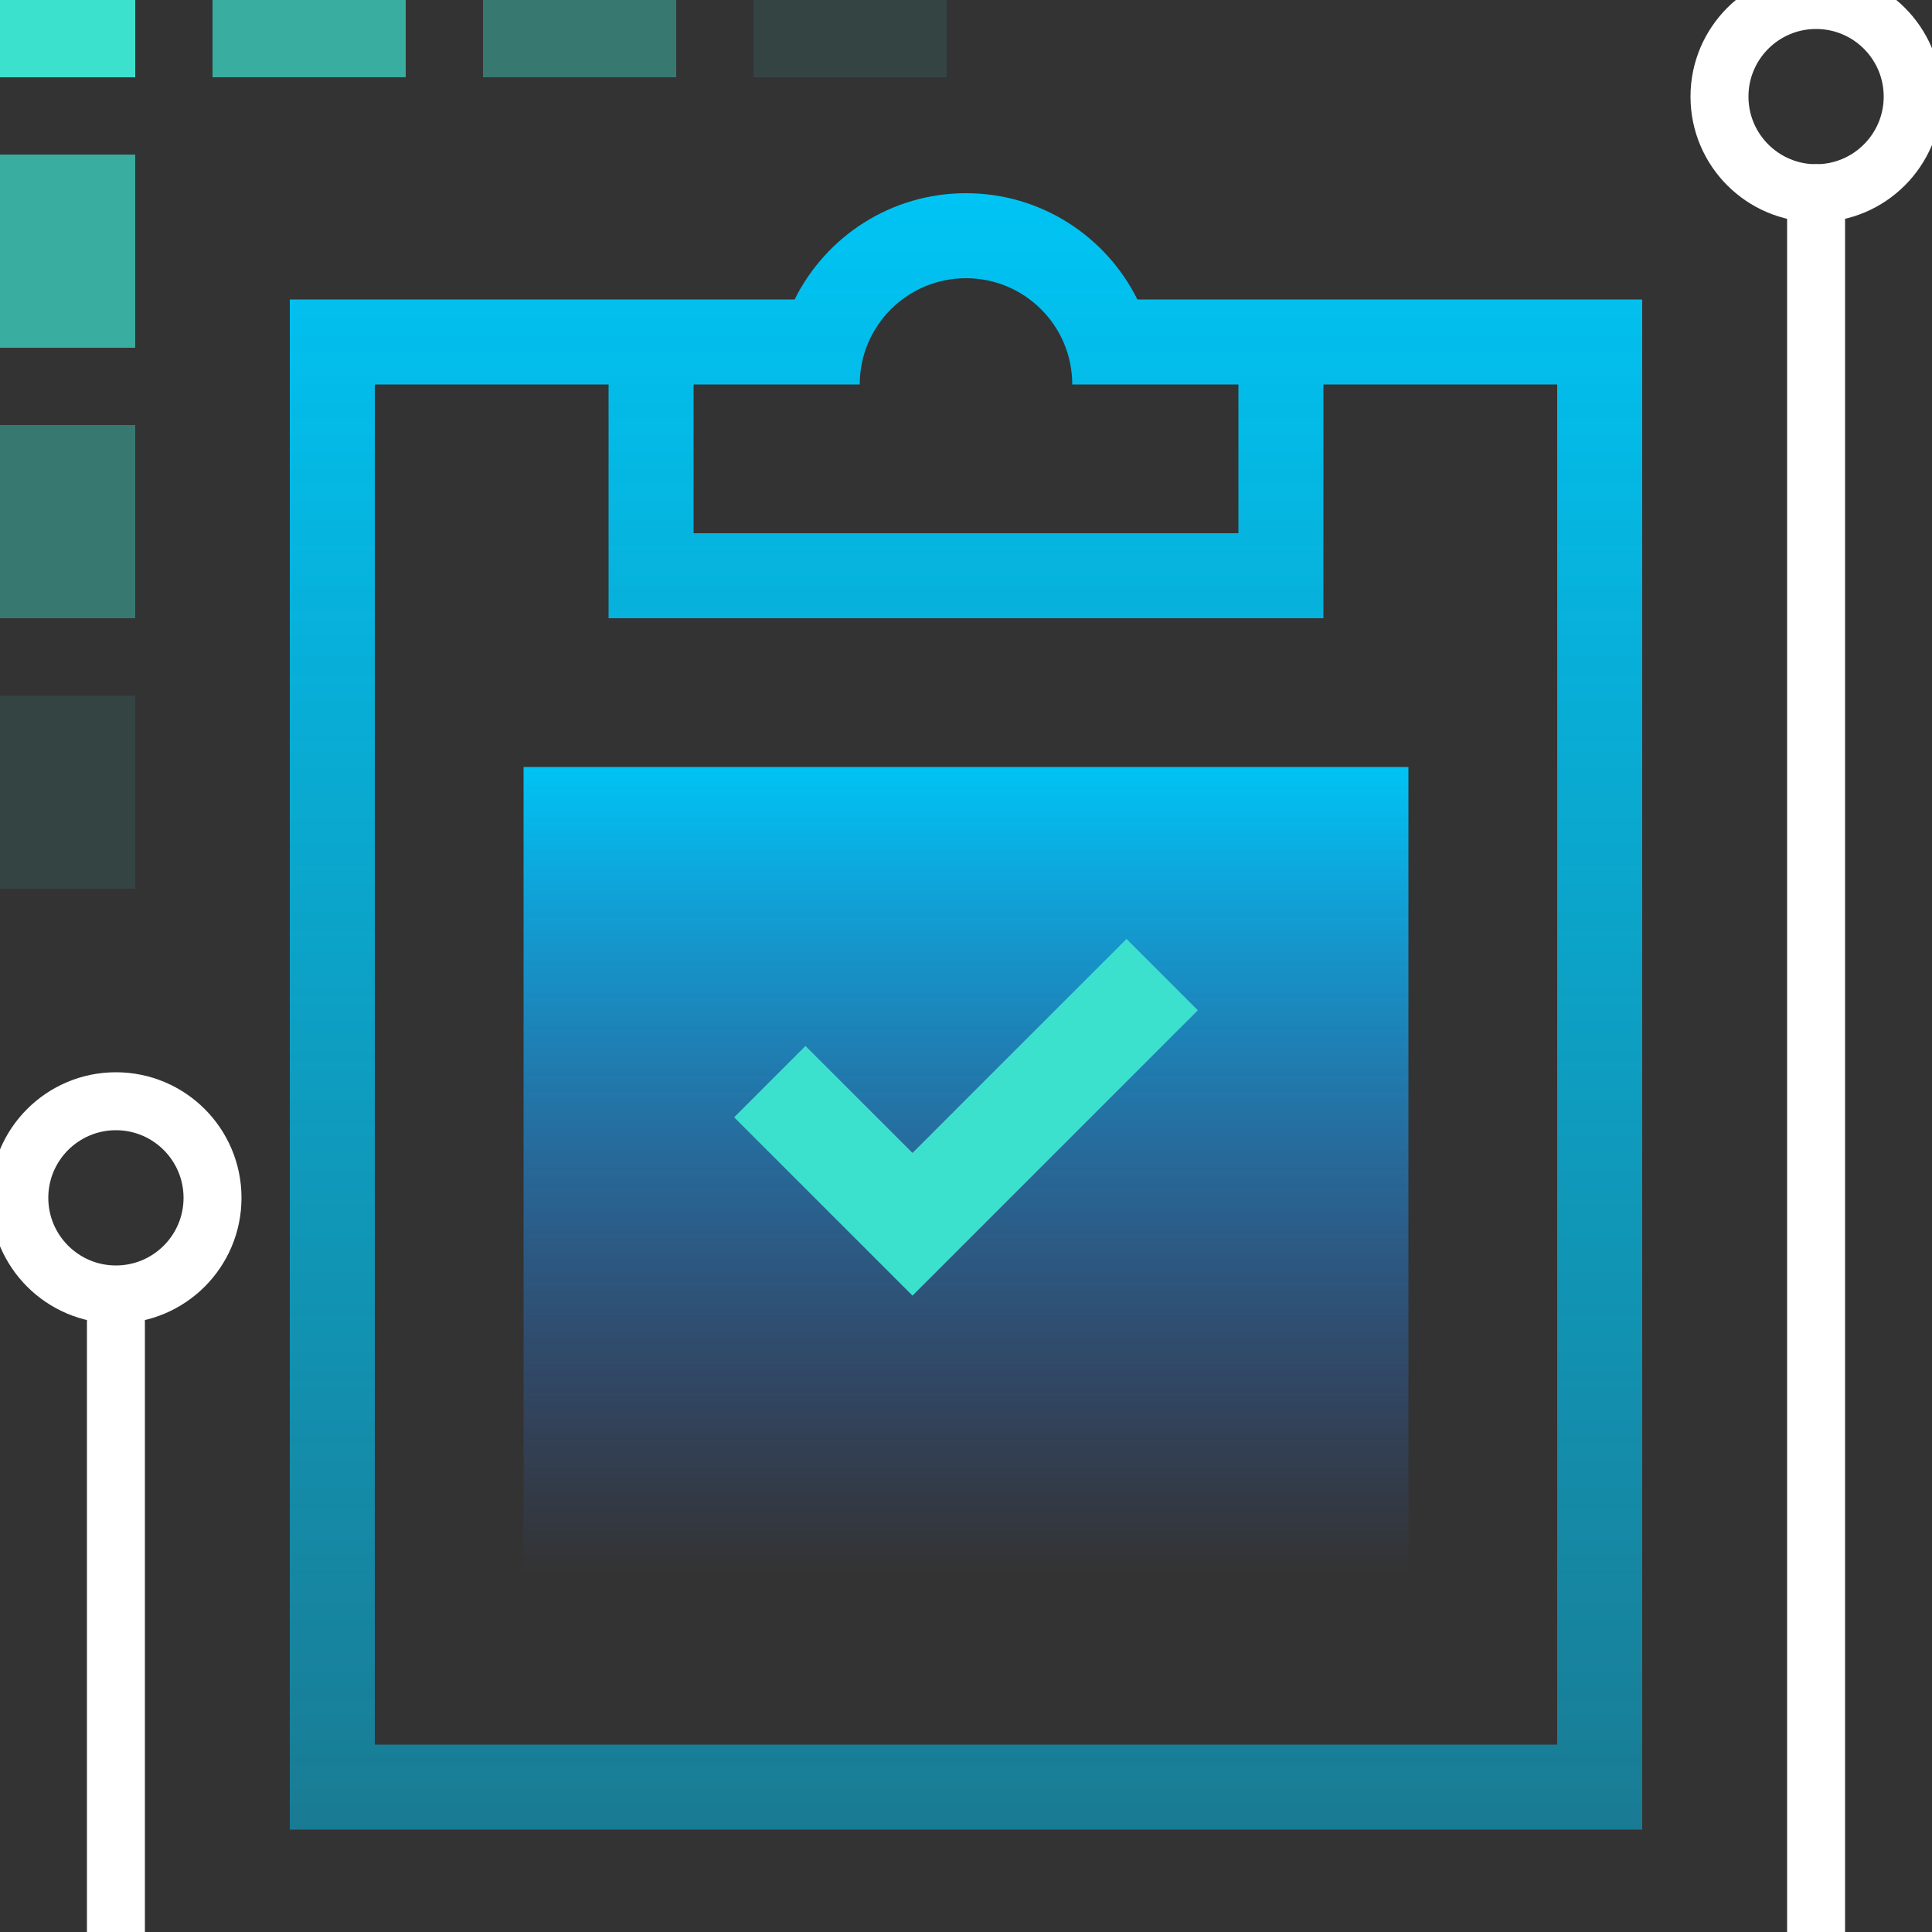
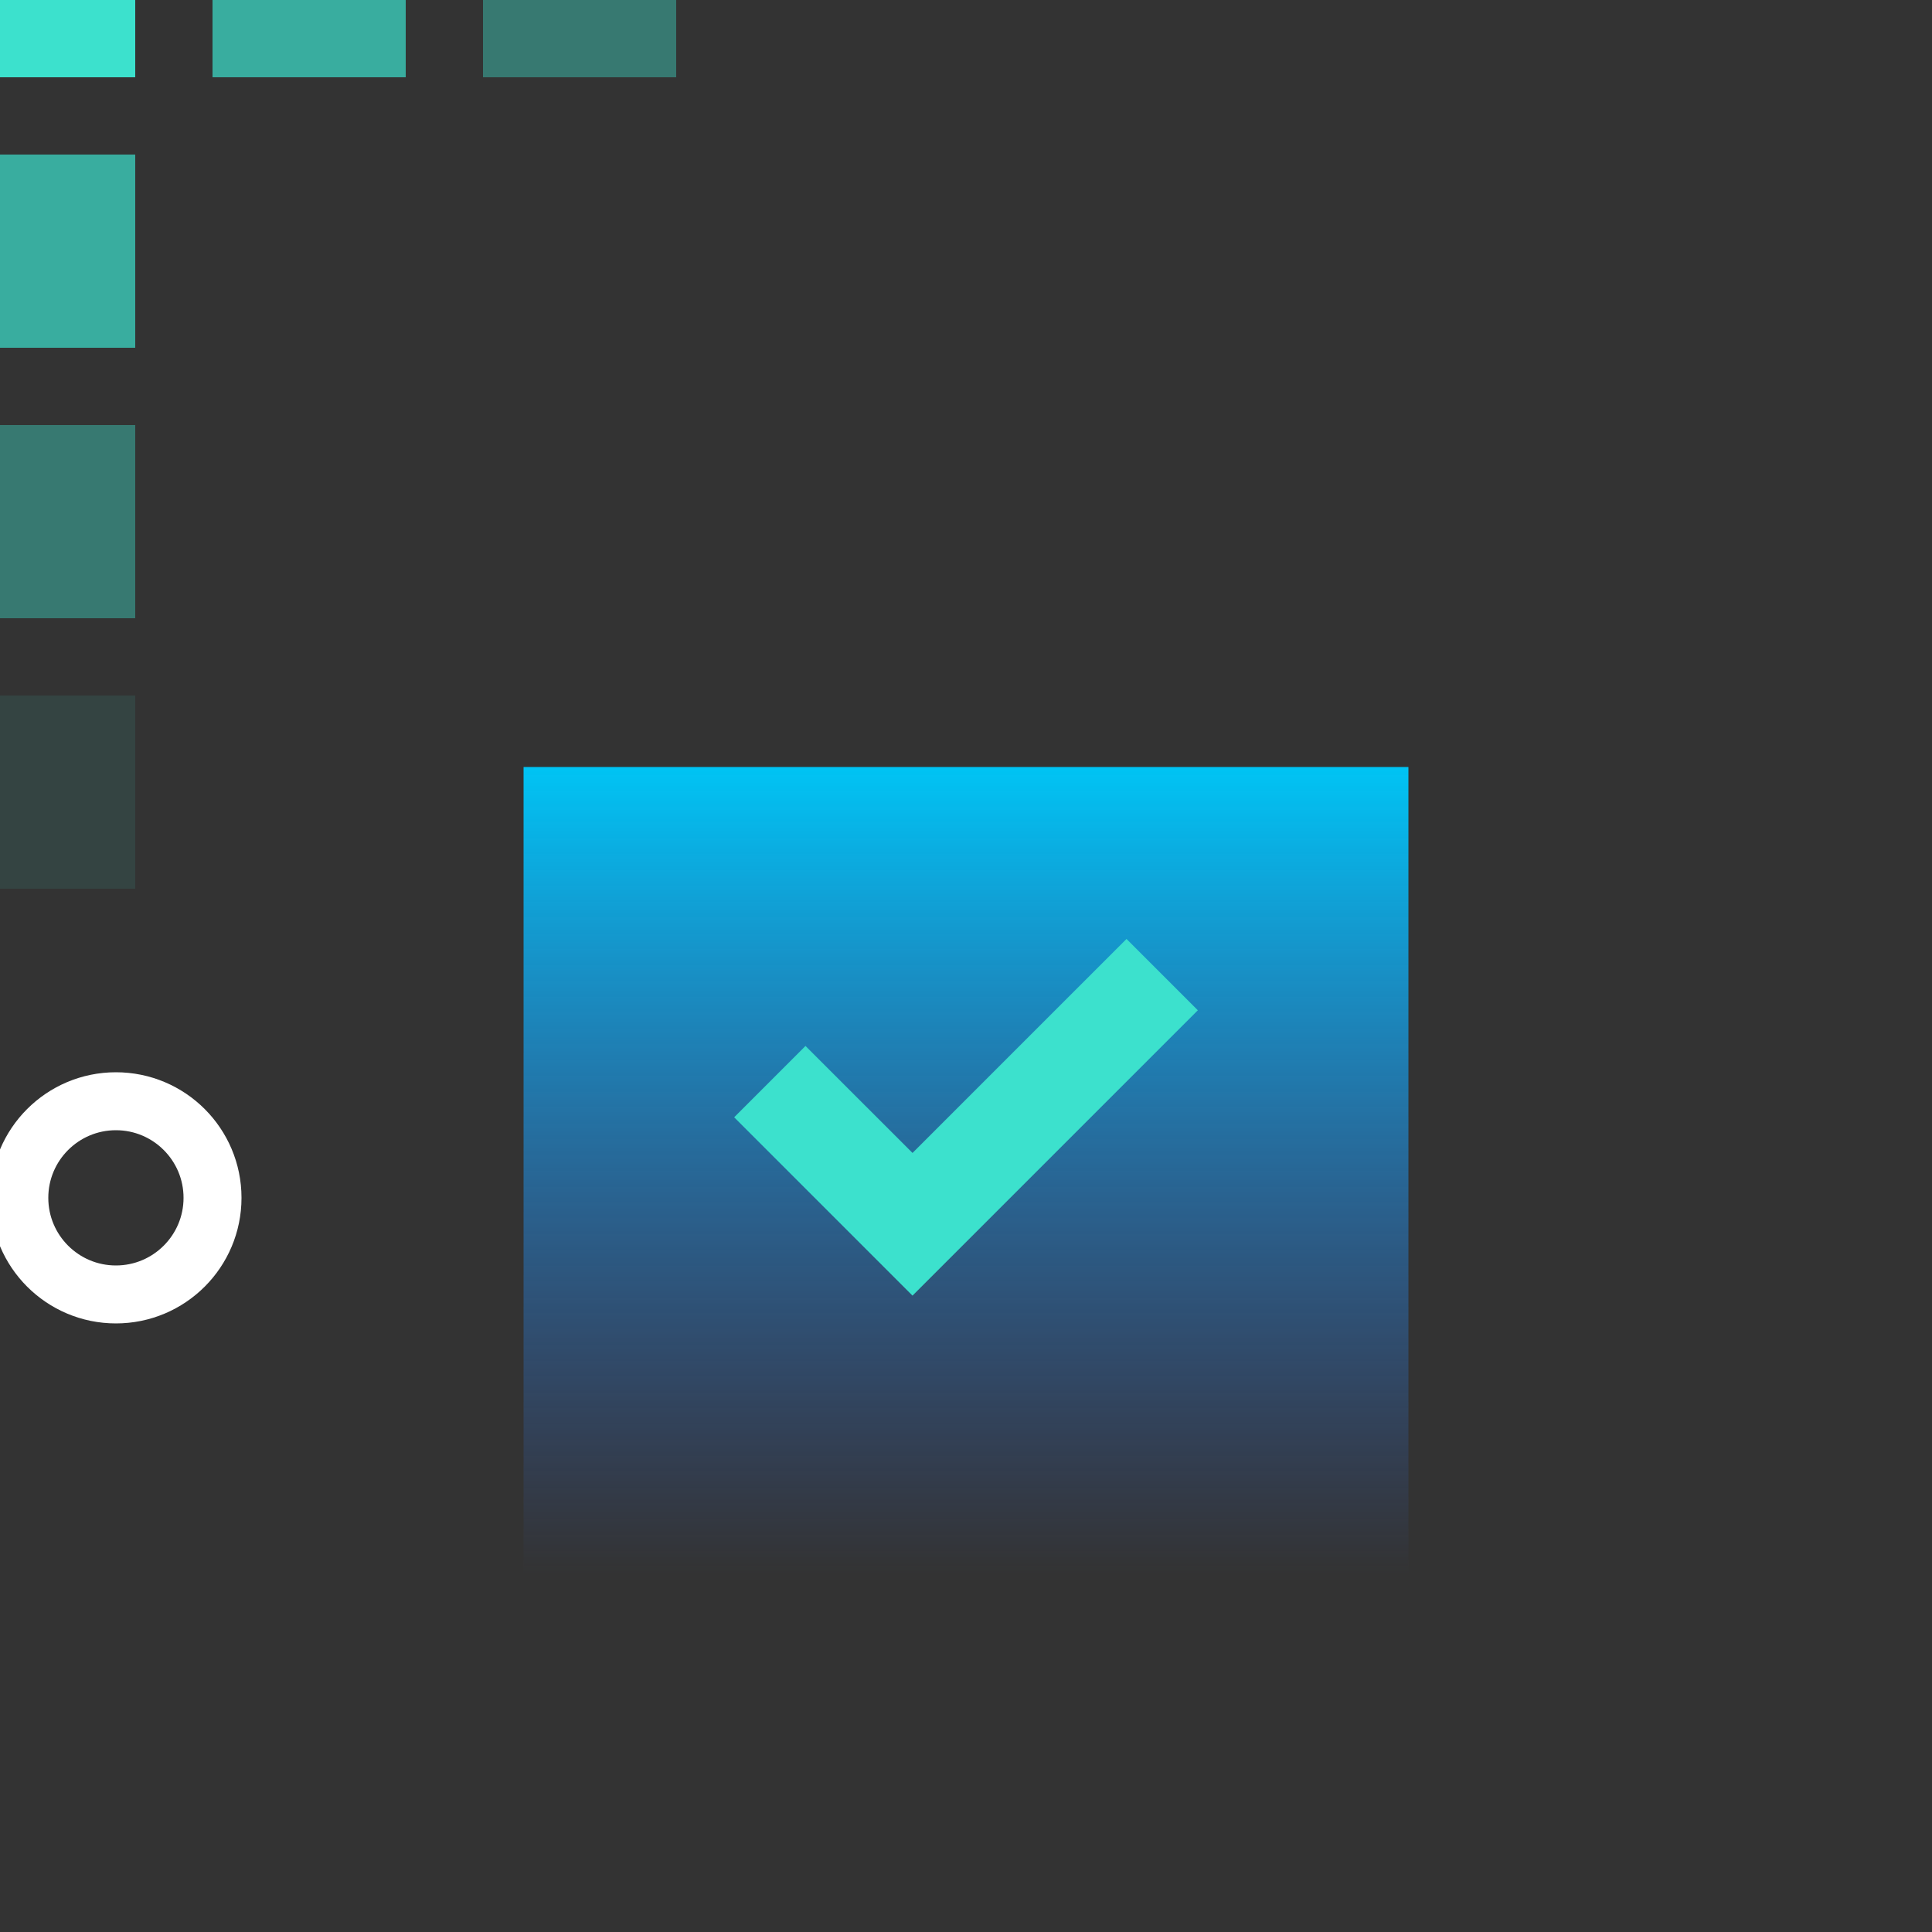
<svg xmlns="http://www.w3.org/2000/svg" width="100" height="100" viewBox="0 0 100 100" fill="none">
  <rect x="0" y="0" width="100" height="100" fill="#333333" stroke="none" />
  <g clip-path="url(#clip0_21_13)">
-     <path d="M6 67.294V104H94V10" stroke="white" stroke-width="3" stroke-linecap="round" stroke-linejoin="round" />
    <path fill-rule="evenodd" clip-rule="evenodd" d="M6 67C8.761 67 11 64.761 11 62C11 59.239 8.761 57 6 57C3.239 57 1 59.239 1 62C1 64.761 3.239 67 6 67Z" stroke="white" stroke-width="3" />
-     <path fill-rule="evenodd" clip-rule="evenodd" d="M94 10C96.761 10 99 7.761 99 5C99 2.239 96.761 0 94 0C91.239 0 89 2.239 89 5C89 7.761 91.239 10 94 10Z" stroke="white" stroke-width="3" />
    <path d="M27.1 39.7H72.9V81.5H27.1V39.7Z" fill="url(#paint0_linear_21_13)" />
-     <path fill-rule="evenodd" clip-rule="evenodd" d="M55.5 19.9H57.7H59.9H80.6V90.3H19.4V19.9H40.1H42.3H44.5C44.5 16.862 46.962 14.4 50 14.4C53.037 14.4 55.5 16.862 55.5 19.9ZM41.129 15.5C42.749 12.24 46.113 10 50 10C53.887 10 57.251 12.24 58.871 15.5H85V94.7H15V15.5H41.129ZM31.5 19.9H35.9V27.6H64.1V19.9H68.5V32H31.5V19.9Z" fill="url(#paint1_linear_21_13)" />
    <path fill-rule="evenodd" clip-rule="evenodd" d="M58.308 48.6L62 52.292L47.231 67.061L47.231 67.061L47.231 67.061L38 57.83L41.692 54.138L47.231 59.676L58.308 48.6Z" fill="#3CE1CD" />
    <rect opacity="0.1" x="-3" y="36" width="10" height="10" fill="#3CE1CD" />
-     <rect opacity="0.1" x="39" y="-6" width="10" height="10" fill="#3CE1CD" />
    <rect opacity="0.4" x="-3" y="22" width="10" height="10" fill="#3CE1CD" />
    <rect opacity="0.4" x="25" y="-6" width="10" height="10" fill="#3CE1CD" />
    <rect opacity="0.7" x="-3" y="8" width="10" height="10" fill="#3CE1CD" />
    <rect opacity="0.7" x="11" y="-6" width="10" height="10" fill="#3CE1CD" />
    <rect x="-3" y="-6" width="10" height="10" fill="#3CE1CD" />
  </g>
  <defs>
    <linearGradient id="paint0_linear_21_13" x1="50" y1="39.7" x2="50" y2="81.5" gradientUnits="userSpaceOnUse">
      <stop stop-color="#00C4F4" />
      <stop offset="1" stop-color="#3873FF" stop-opacity="0" />
    </linearGradient>
    <linearGradient id="paint1_linear_21_13" x1="50" y1="10" x2="50" y2="94.7" gradientUnits="userSpaceOnUse">
      <stop stop-color="#00C4F4" />
      <stop offset="1" stop-color="#00C4F4" stop-opacity="0.5" />
    </linearGradient>
    <clipPath id="clip0_21_13">
      <rect width="100" height="100" fill="white" />
    </clipPath>
  </defs>
</svg>